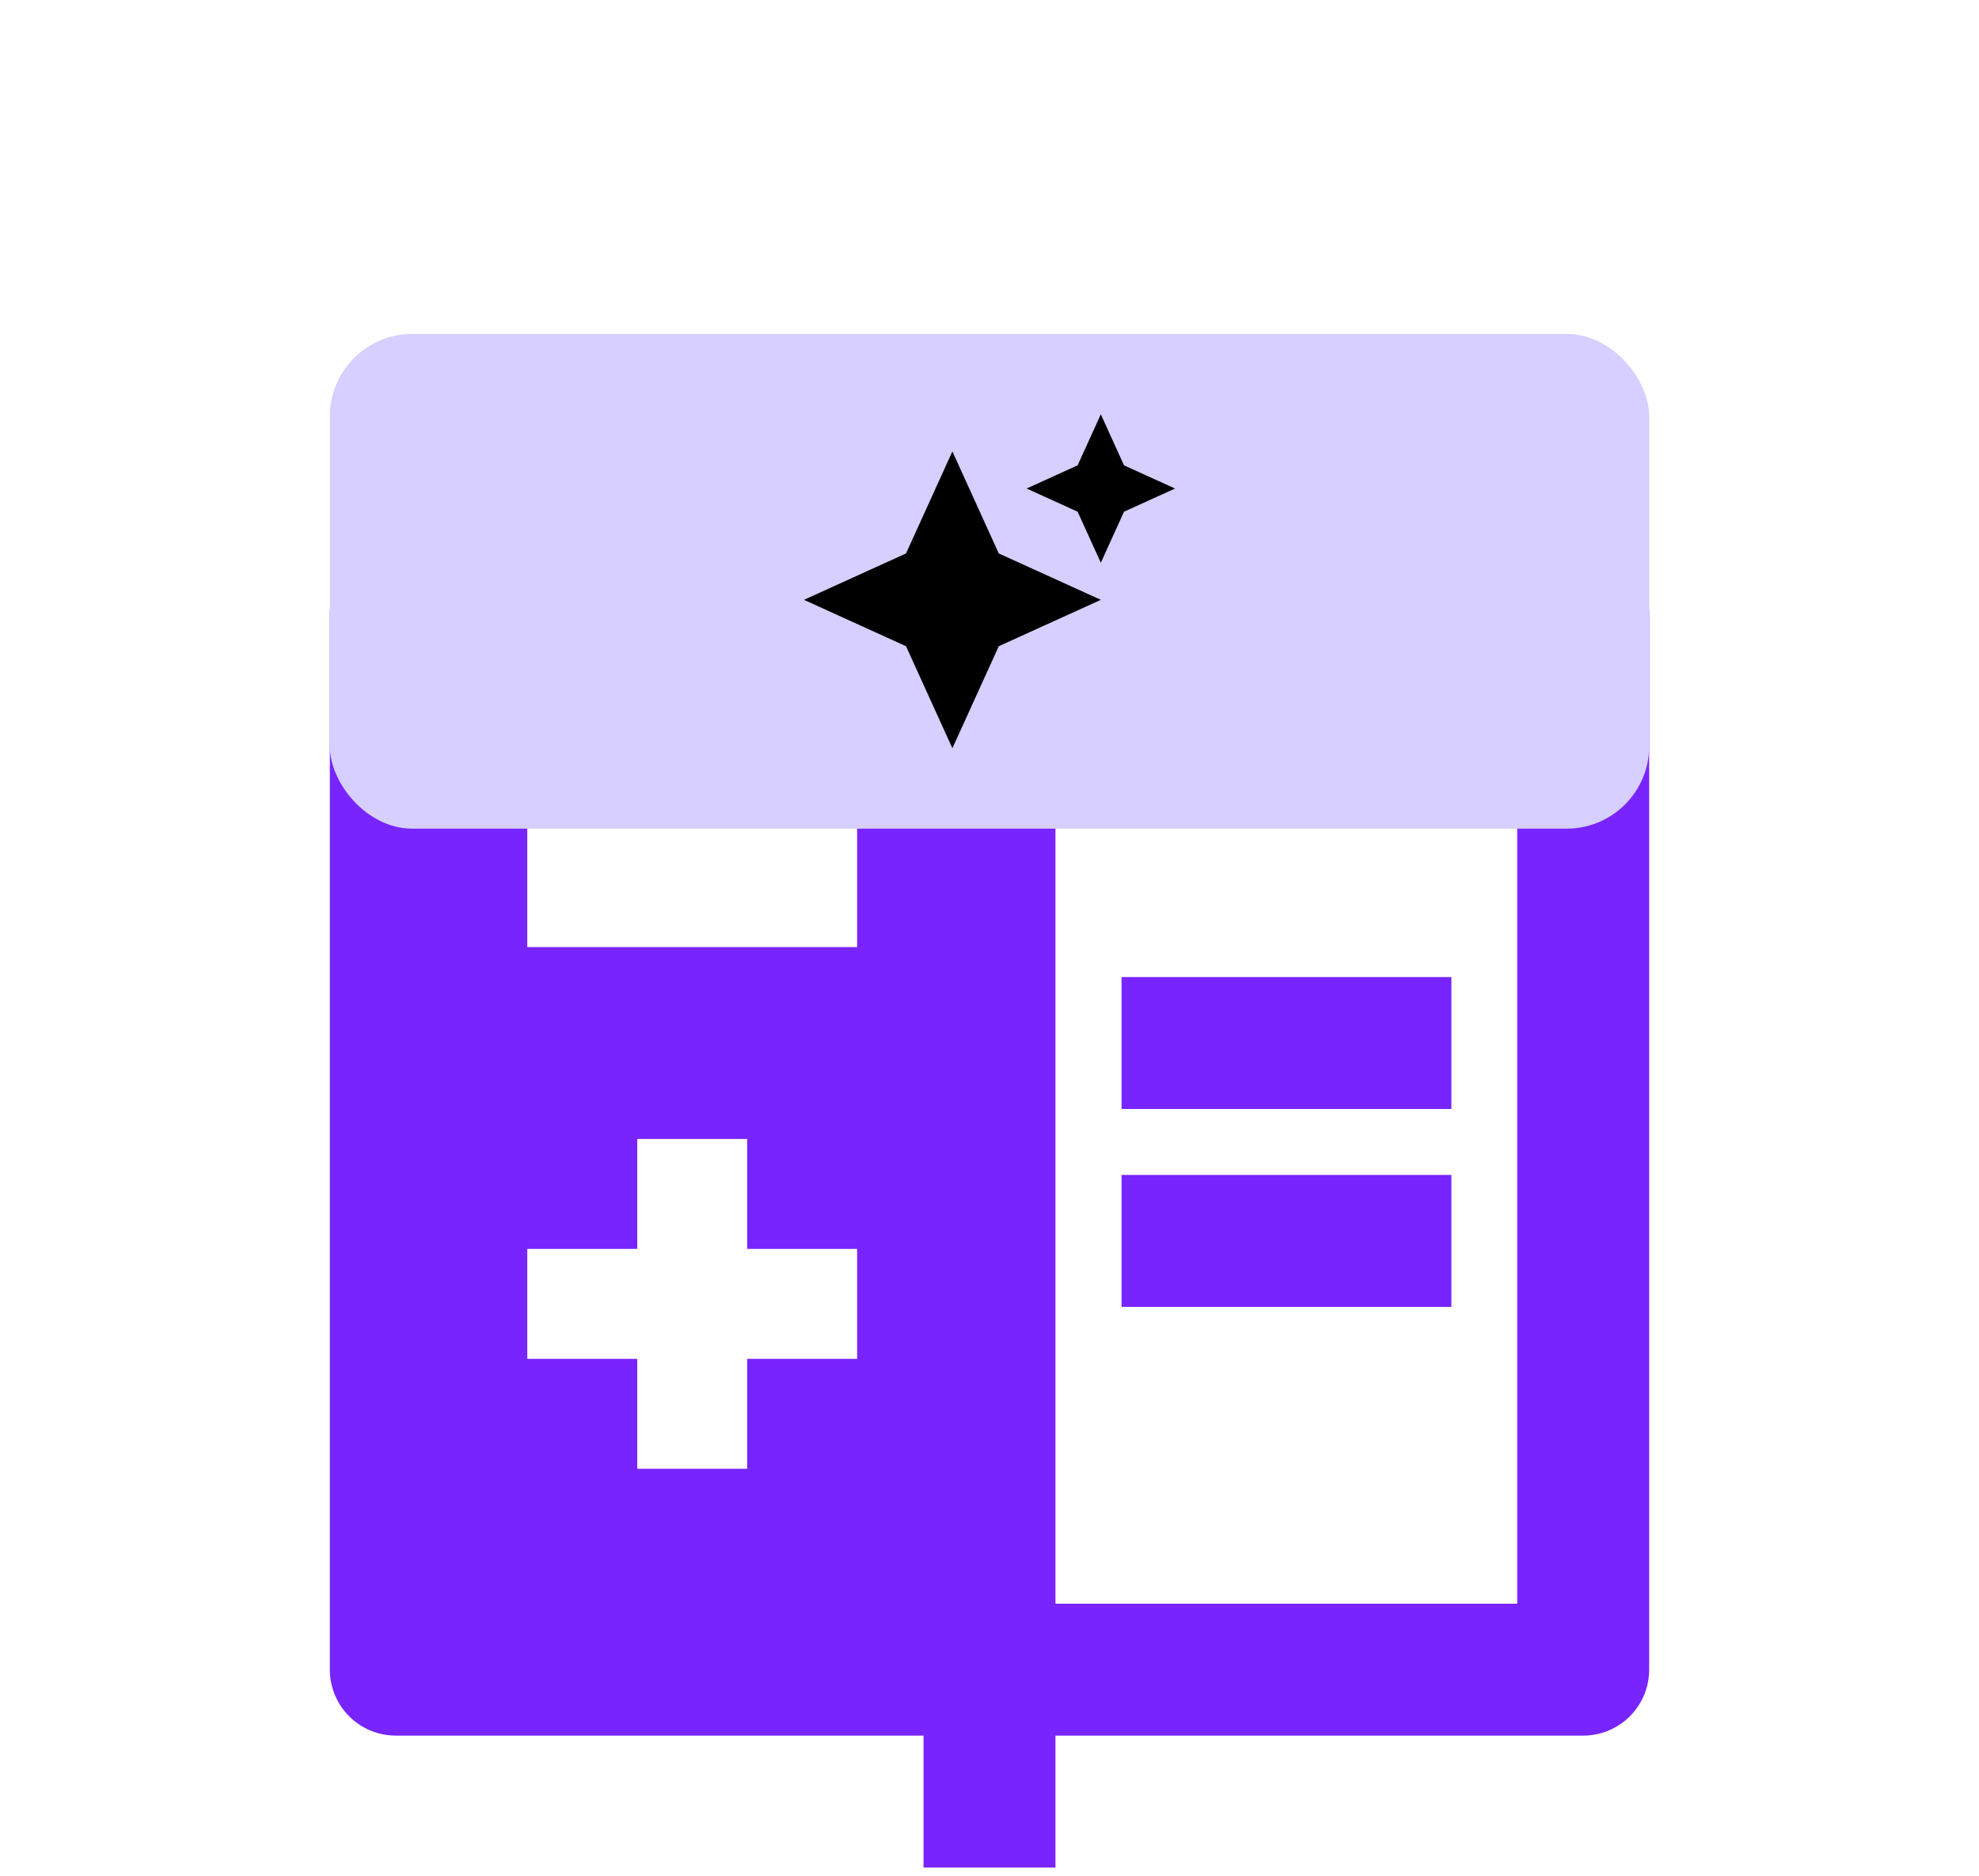
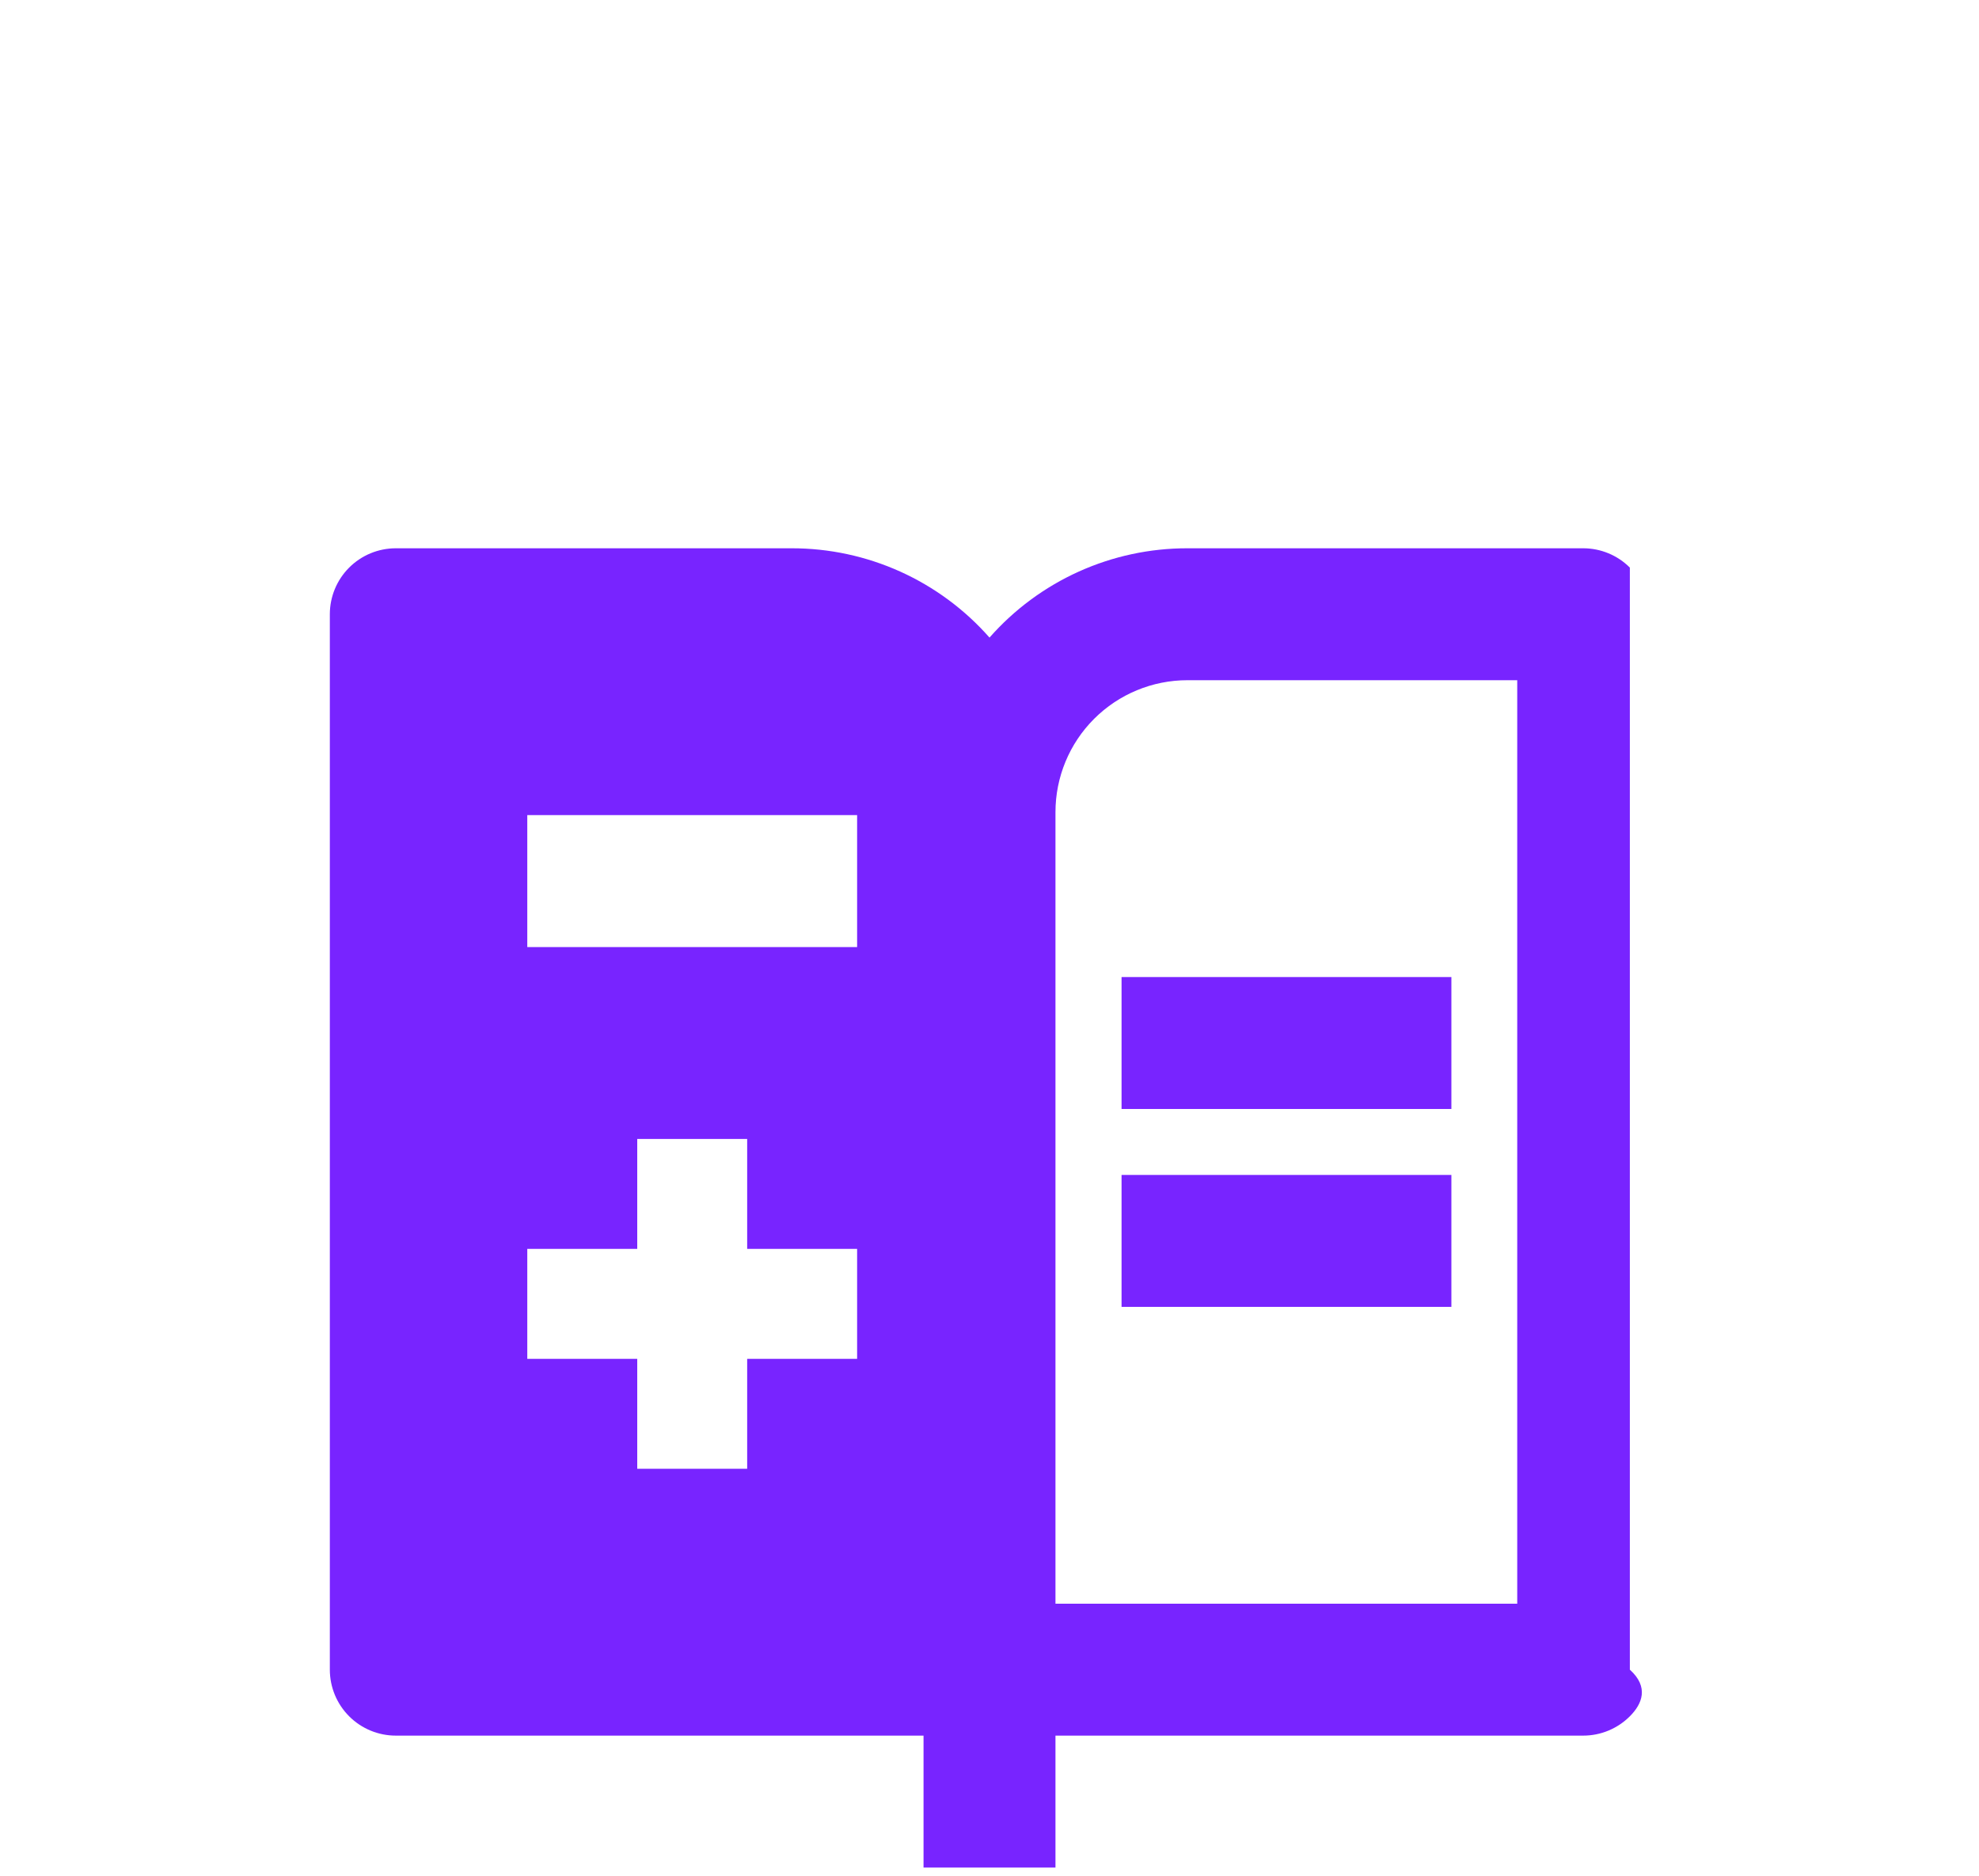
<svg xmlns="http://www.w3.org/2000/svg" width="96" height="91" viewBox="0 0 96 91" fill="none">
-   <path fill-rule="evenodd" clip-rule="evenodd" d="M51.2 84.198V90.598H44.8V84.198H19.2C18.351 84.198 17.537 83.861 16.937 83.26C16.337 82.66 16 81.846 16 80.998V29.798C16 28.949 16.337 28.135 16.937 27.535C17.537 26.935 18.351 26.598 19.2 26.598H38.4C40.216 26.596 42.012 26.981 43.668 27.728C45.323 28.475 46.8 29.567 48 30.93C49.2 29.567 50.677 28.475 52.332 27.728C53.988 26.981 55.784 26.596 57.6 26.598H76.8C77.649 26.598 78.463 26.935 79.063 27.535C79.663 28.135 80 28.949 80 29.798V80.998C80 81.846 79.663 82.66 79.063 83.26C78.463 83.861 77.649 84.198 76.8 84.198H51.2ZM73.6 77.798V32.998H57.6C55.903 32.998 54.275 33.672 53.075 34.872C51.874 36.072 51.2 37.7 51.2 39.398V77.798H73.6ZM70.406 47.398H54.406V53.798H70.406V47.398ZM54.406 56.998H70.406V63.398H54.406V56.998ZM41.578 45.943H25.578V39.543H41.578V45.943ZM30.912 60.585V55.252H36.245V60.585H41.578V65.919H36.245V71.252H30.912V65.919H25.578V60.585H30.912Z" fill="#7824FF" />
+   <path fill-rule="evenodd" clip-rule="evenodd" d="M51.2 84.198V90.598H44.8V84.198H19.2C18.351 84.198 17.537 83.861 16.937 83.26C16.337 82.66 16 81.846 16 80.998V29.798C16 28.949 16.337 28.135 16.937 27.535C17.537 26.935 18.351 26.598 19.2 26.598H38.4C40.216 26.596 42.012 26.981 43.668 27.728C45.323 28.475 46.8 29.567 48 30.93C49.2 29.567 50.677 28.475 52.332 27.728C53.988 26.981 55.784 26.596 57.6 26.598H76.8C77.649 26.598 78.463 26.935 79.063 27.535V80.998C80 81.846 79.663 82.66 79.063 83.26C78.463 83.861 77.649 84.198 76.8 84.198H51.2ZM73.6 77.798V32.998H57.6C55.903 32.998 54.275 33.672 53.075 34.872C51.874 36.072 51.2 37.7 51.2 39.398V77.798H73.6ZM70.406 47.398H54.406V53.798H70.406V47.398ZM54.406 56.998H70.406V63.398H54.406V56.998ZM41.578 45.943H25.578V39.543H41.578V45.943ZM30.912 60.585V55.252H36.245V60.585H41.578V65.919H36.245V71.252H30.912V65.919H25.578V60.585H30.912Z" fill="#7824FF" />
  <g filter="url(#filter0_d_1510_1214)">
-     <rect x="16" y="12.199" width="64" height="24" rx="4" fill="#D6CFFF" />
-     <path d="M46.2 17.899L43.95 22.849L39 25.099L43.95 27.349L46.2 32.299L48.45 27.349L53.4 25.099L48.45 22.849L46.2 17.899ZM53.4 16.099L52.275 18.574L49.8 19.699L52.275 20.824L53.4 23.299L54.525 20.824L57 19.699L54.525 18.574L53.4 16.099Z" fill="black" />
-   </g>
+     </g>
  <defs>
    <filter id="filter0_d_1510_1214" x="0" y="0.199" width="96" height="56" filterUnits="userSpaceOnUse" color-interpolation-filters="sRGB">
      <feFlood flood-opacity="0" result="BackgroundImageFix" />
      <feColorMatrix in="SourceAlpha" type="matrix" values="0 0 0 0 0 0 0 0 0 0 0 0 0 0 0 0 0 0 127 0" result="hardAlpha" />
      <feOffset dy="4" />
      <feGaussianBlur stdDeviation="8" />
      <feColorMatrix type="matrix" values="0 0 0 0 0 0 0 0 0 0 0 0 0 0 0 0 0 0 0.12 0" />
      <feBlend mode="normal" in2="BackgroundImageFix" result="effect1_dropShadow_1510_1214" />
      <feBlend mode="normal" in="SourceGraphic" in2="effect1_dropShadow_1510_1214" result="shape" />
    </filter>
  </defs>
</svg>